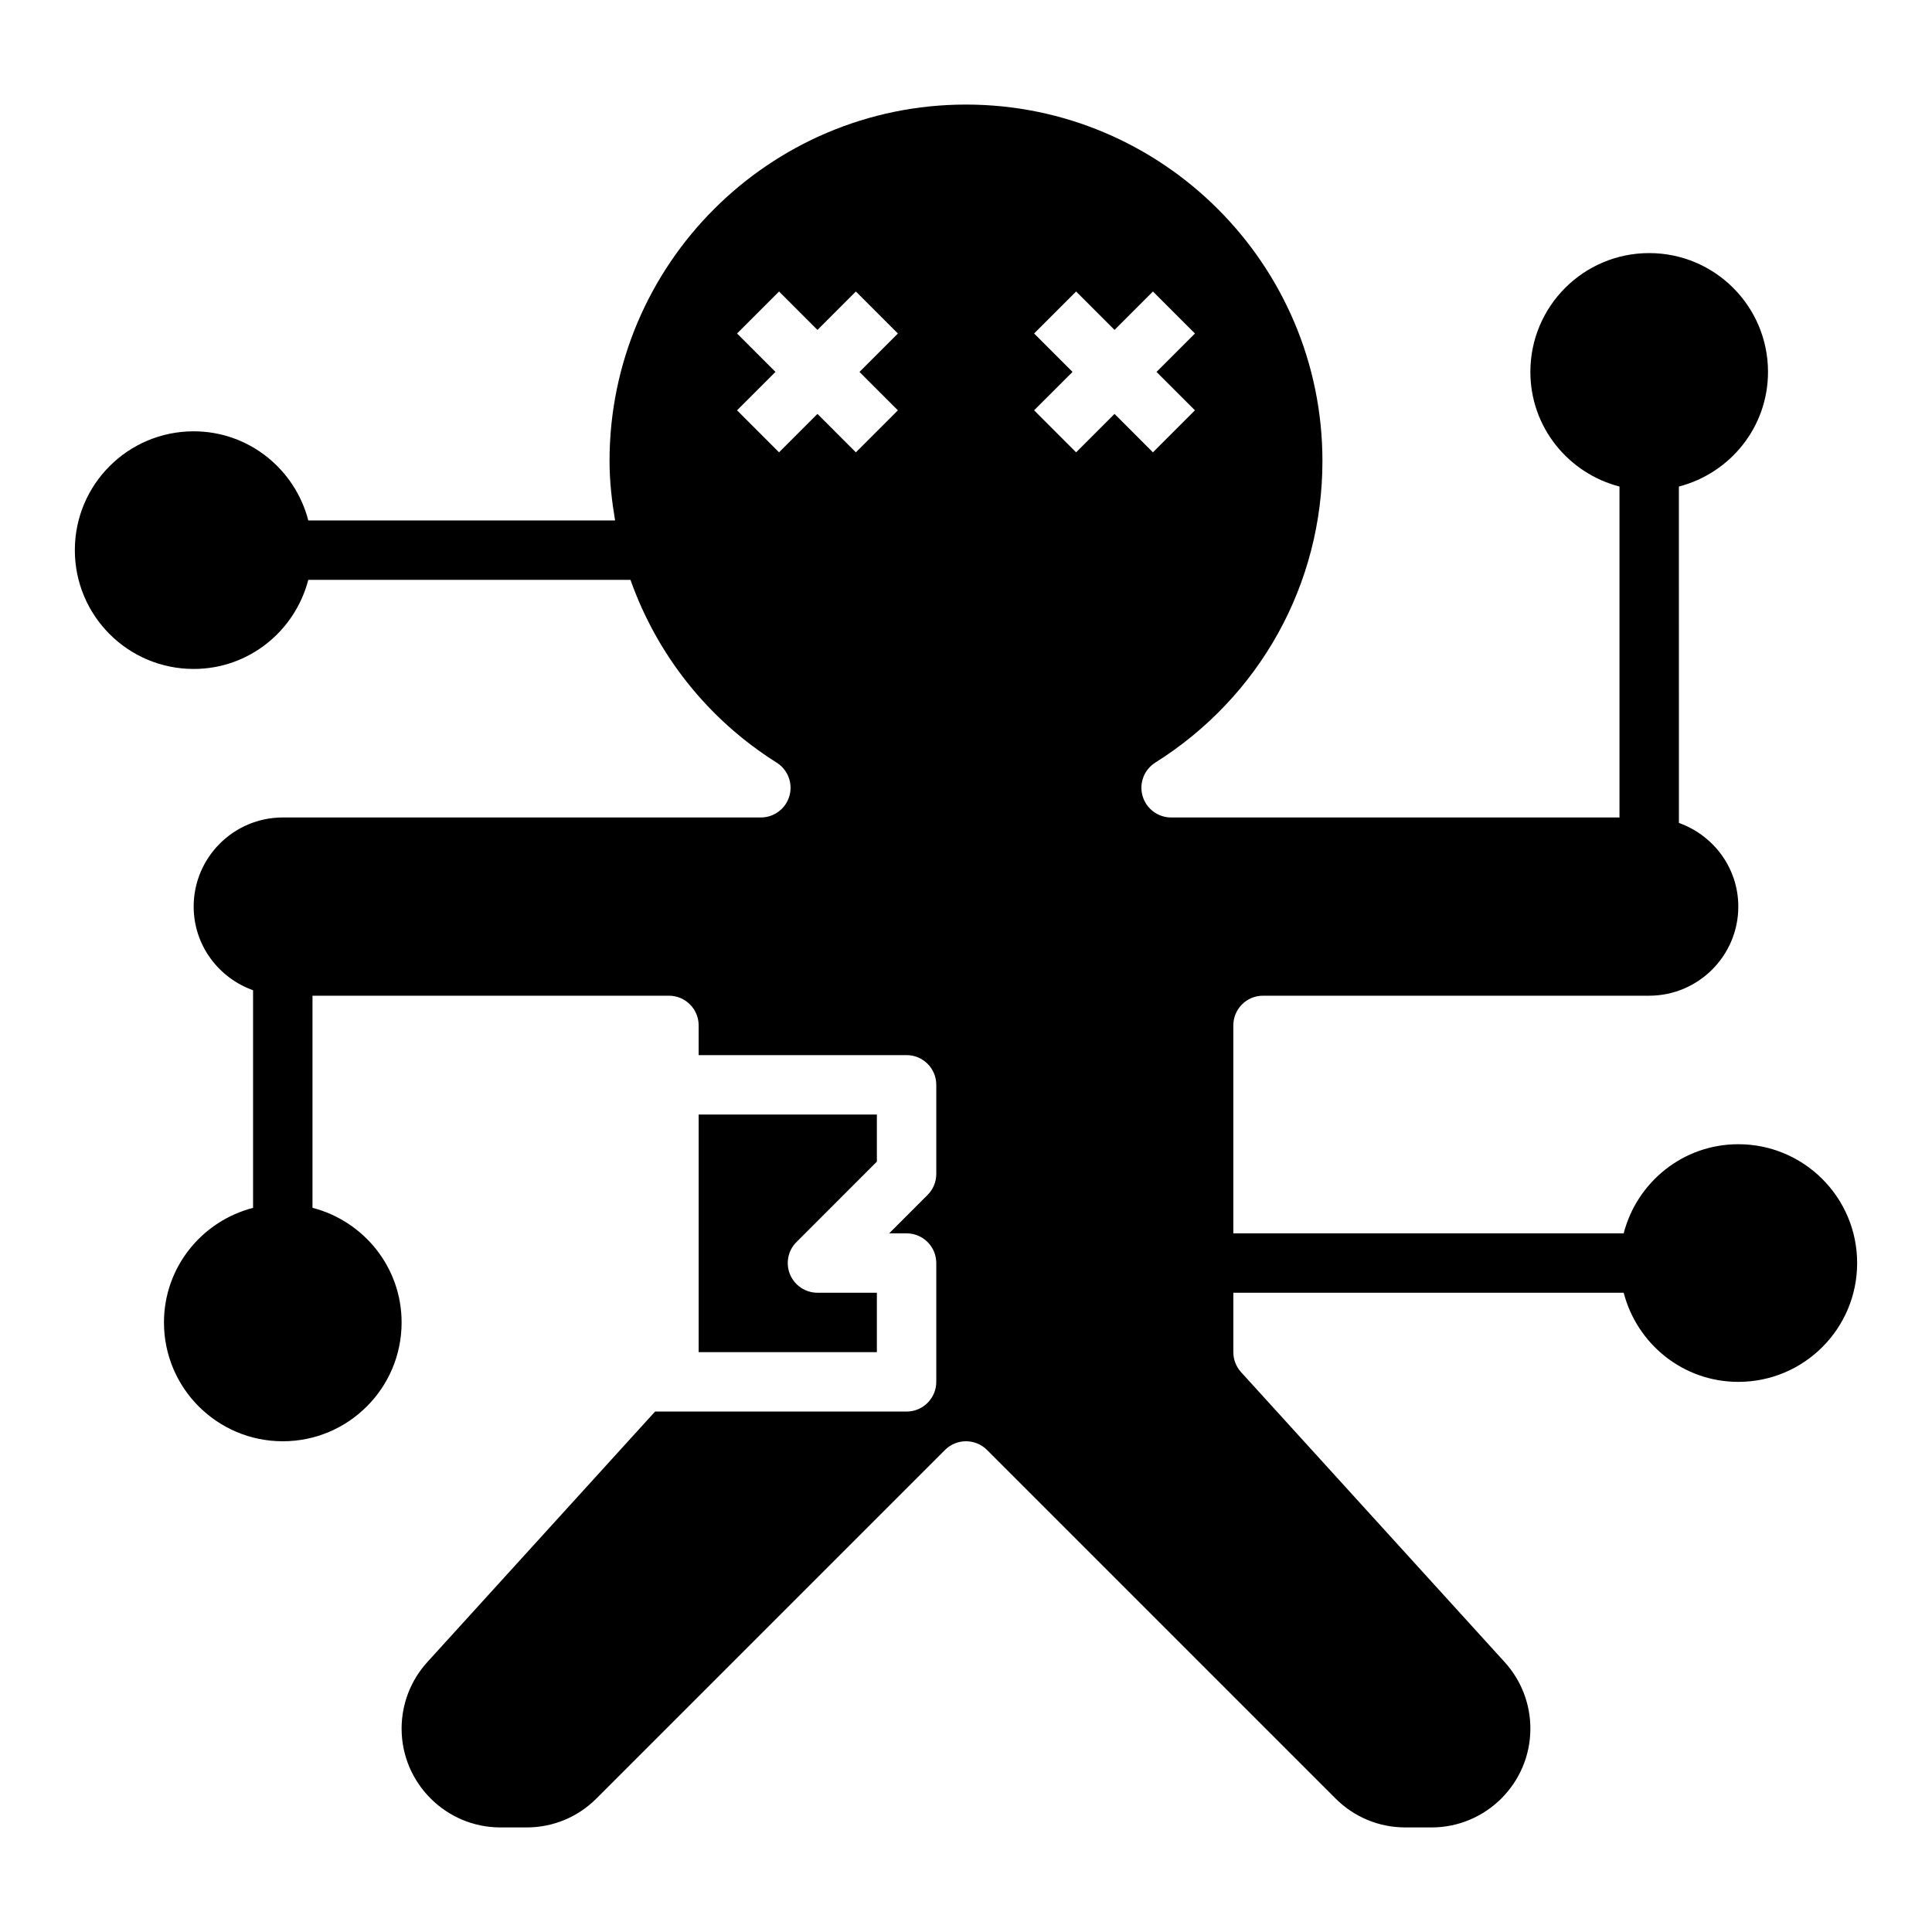
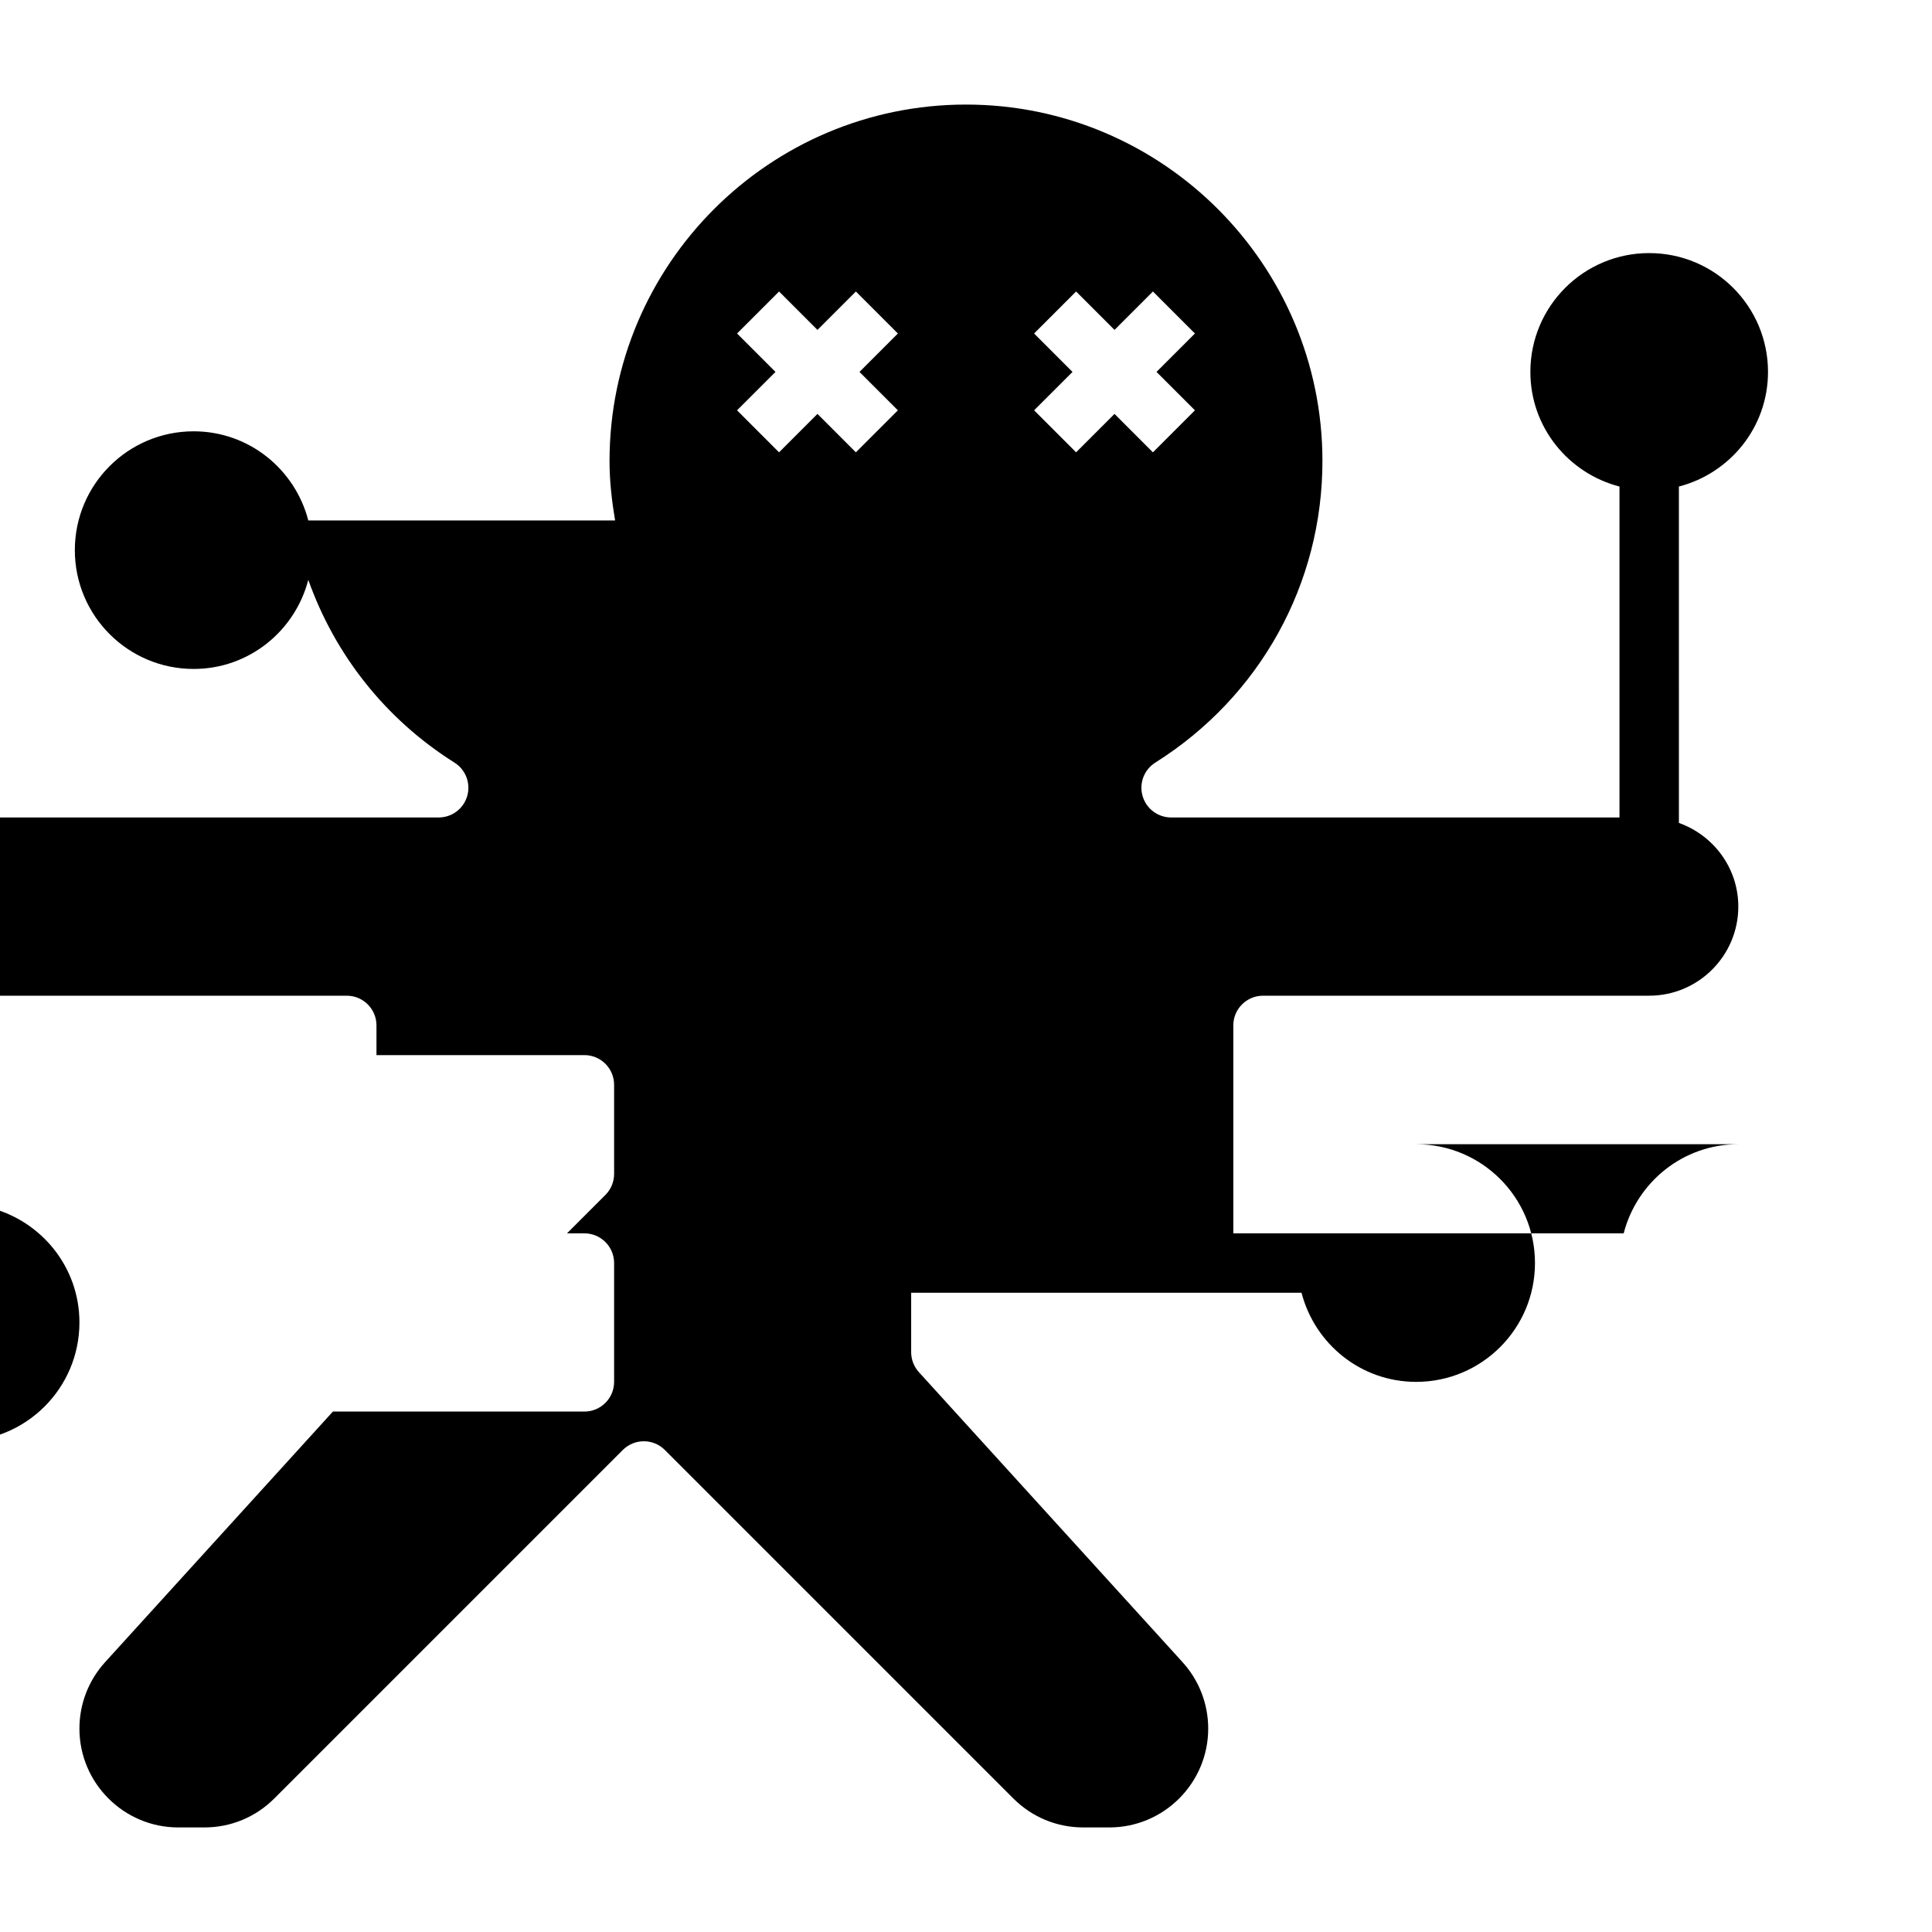
<svg xmlns="http://www.w3.org/2000/svg" fill="#000000" width="800px" height="800px" version="1.1" viewBox="144 144 512 512">
  <g>
-     <path d="m376.38 451.84v-12.484h-47.23v62.977h47.23v-15.742h-15.742c-3.18 0-6.055-1.922-7.273-4.856-1.219-2.945-0.543-6.328 1.707-8.582z" />
-     <path d="m604.67 447.23c-14.656 0-26.867 10.059-30.379 23.617h-103.45v-55.105c0-4.344 3.527-7.871 7.871-7.871h102.34c13.02 0 23.617-10.598 23.617-23.617 0-10.25-6.606-18.91-15.742-22.168l-0.004-89.148c13.555-3.512 23.617-15.719 23.617-30.379 0-17.391-14.098-31.488-31.488-31.488-17.391 0-31.488 14.098-31.488 31.488 0 14.656 10.059 26.859 23.617 30.379v87.699h-118.82c-3.504 0-6.59-2.32-7.566-5.691-0.977-3.371 0.402-6.977 3.371-8.848 27.73-17.441 44.293-47.324 44.293-79.922 0-52.09-42.375-94.465-94.465-94.465-52.086 0-94.461 42.375-94.461 94.465 0 5.352 0.605 10.578 1.473 15.742h-81.305c-3.512-13.555-15.719-23.617-30.379-23.617-17.391 0-31.488 14.098-31.488 31.488 0 17.391 14.098 31.488 31.488 31.488 14.656 0 26.859-10.059 30.379-23.617h85.379c6.984 19.711 20.324 36.848 38.746 48.445 2.969 1.867 4.344 5.473 3.371 8.848-0.969 3.363-4.055 5.684-7.566 5.684h-126.69c-13.02 0-23.617 10.598-23.617 23.617 0 10.25 6.606 18.91 15.742 22.168v57.672c-13.551 3.5-23.613 15.711-23.613 30.367 0 17.391 14.098 31.488 31.488 31.488s31.488-14.098 31.488-31.488c0-14.656-10.059-26.867-23.617-30.379v-56.211h94.465c4.344 0 7.871 3.527 7.871 7.871v7.871h55.105c4.344 0 7.871 3.527 7.871 7.871v23.617c0 2.086-0.828 4.094-2.305 5.566l-10.18 10.18h4.613c4.344 0 7.871 3.527 7.871 7.871v31.488c0 4.344-3.527 7.871-7.871 7.871h-66.652l-60.363 66.402c-4.391 4.832-6.809 11.082-6.809 17.617 0 14.438 11.754 26.191 26.191 26.191h6.926c7 0 13.578-2.723 18.523-7.676l92.355-92.355c1.543-1.535 3.559-2.309 5.574-2.309s4.031 0.77 5.566 2.305l92.355 92.355c4.949 4.953 11.527 7.68 18.52 7.68h6.926c14.445 0 26.199-11.754 26.199-26.191 0-6.535-2.418-12.785-6.809-17.617l-69.863-76.848c-1.316-1.449-2.047-3.336-2.047-5.297v-15.742h103.45c3.512 13.555 15.719 23.617 30.379 23.617 17.391 0 31.488-14.098 31.488-31.488 0-17.395-14.102-31.492-31.488-31.492zm-222.72-194.49-11.133 11.133-10.18-10.184-10.18 10.18-11.133-11.133 10.184-10.176-10.18-10.18 11.133-11.133 10.176 10.18 10.18-10.18 11.133 11.133-10.18 10.18zm47.23 11.129-11.133-11.133 10.18-10.176-10.18-10.18 11.133-11.133 10.18 10.18 10.18-10.18 11.133 11.133-10.184 10.18 10.18 10.18-11.133 11.133-10.176-10.184z" />
+     <path d="m604.67 447.23c-14.656 0-26.867 10.059-30.379 23.617h-103.45v-55.105c0-4.344 3.527-7.871 7.871-7.871h102.34c13.02 0 23.617-10.598 23.617-23.617 0-10.25-6.606-18.91-15.742-22.168l-0.004-89.148c13.555-3.512 23.617-15.719 23.617-30.379 0-17.391-14.098-31.488-31.488-31.488-17.391 0-31.488 14.098-31.488 31.488 0 14.656 10.059 26.859 23.617 30.379v87.699h-118.82c-3.504 0-6.59-2.32-7.566-5.691-0.977-3.371 0.402-6.977 3.371-8.848 27.73-17.441 44.293-47.324 44.293-79.922 0-52.09-42.375-94.465-94.465-94.465-52.086 0-94.461 42.375-94.461 94.465 0 5.352 0.605 10.578 1.473 15.742h-81.305c-3.512-13.555-15.719-23.617-30.379-23.617-17.391 0-31.488 14.098-31.488 31.488 0 17.391 14.098 31.488 31.488 31.488 14.656 0 26.859-10.059 30.379-23.617c6.984 19.711 20.324 36.848 38.746 48.445 2.969 1.867 4.344 5.473 3.371 8.848-0.969 3.363-4.055 5.684-7.566 5.684h-126.69c-13.02 0-23.617 10.598-23.617 23.617 0 10.25 6.606 18.91 15.742 22.168v57.672c-13.551 3.5-23.613 15.711-23.613 30.367 0 17.391 14.098 31.488 31.488 31.488s31.488-14.098 31.488-31.488c0-14.656-10.059-26.867-23.617-30.379v-56.211h94.465c4.344 0 7.871 3.527 7.871 7.871v7.871h55.105c4.344 0 7.871 3.527 7.871 7.871v23.617c0 2.086-0.828 4.094-2.305 5.566l-10.18 10.18h4.613c4.344 0 7.871 3.527 7.871 7.871v31.488c0 4.344-3.527 7.871-7.871 7.871h-66.652l-60.363 66.402c-4.391 4.832-6.809 11.082-6.809 17.617 0 14.438 11.754 26.191 26.191 26.191h6.926c7 0 13.578-2.723 18.523-7.676l92.355-92.355c1.543-1.535 3.559-2.309 5.574-2.309s4.031 0.77 5.566 2.305l92.355 92.355c4.949 4.953 11.527 7.68 18.52 7.68h6.926c14.445 0 26.199-11.754 26.199-26.191 0-6.535-2.418-12.785-6.809-17.617l-69.863-76.848c-1.316-1.449-2.047-3.336-2.047-5.297v-15.742h103.45c3.512 13.555 15.719 23.617 30.379 23.617 17.391 0 31.488-14.098 31.488-31.488 0-17.395-14.102-31.492-31.488-31.492zm-222.72-194.49-11.133 11.133-10.18-10.184-10.18 10.18-11.133-11.133 10.184-10.176-10.18-10.18 11.133-11.133 10.176 10.18 10.18-10.18 11.133 11.133-10.18 10.18zm47.23 11.129-11.133-11.133 10.18-10.176-10.18-10.18 11.133-11.133 10.18 10.18 10.18-10.18 11.133 11.133-10.184 10.18 10.18 10.18-11.133 11.133-10.176-10.184z" />
  </g>
</svg>